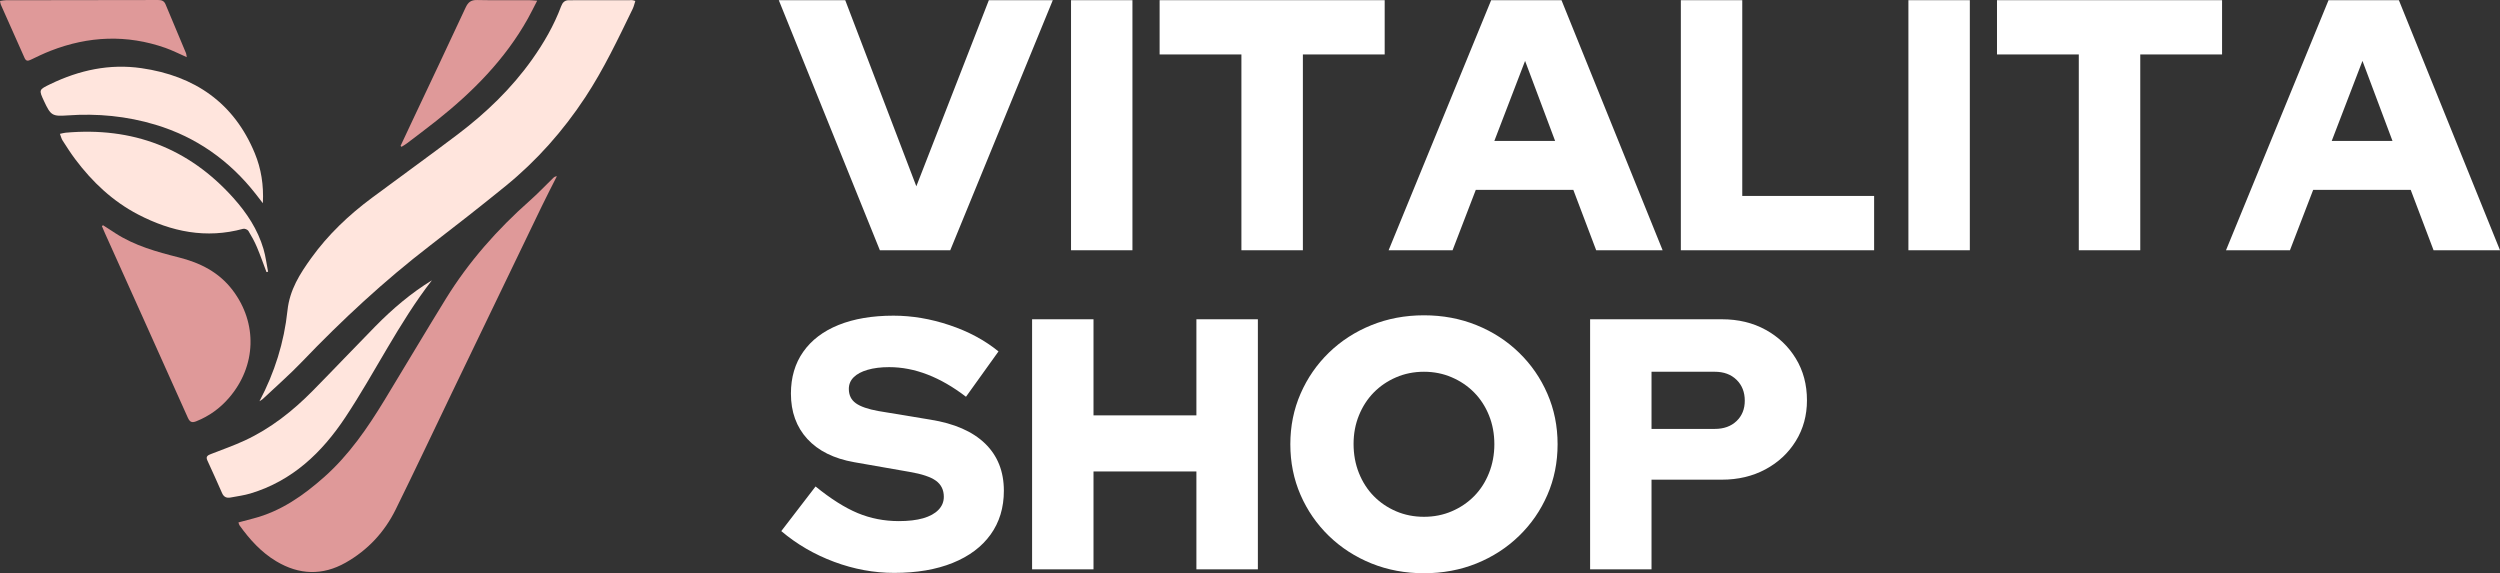
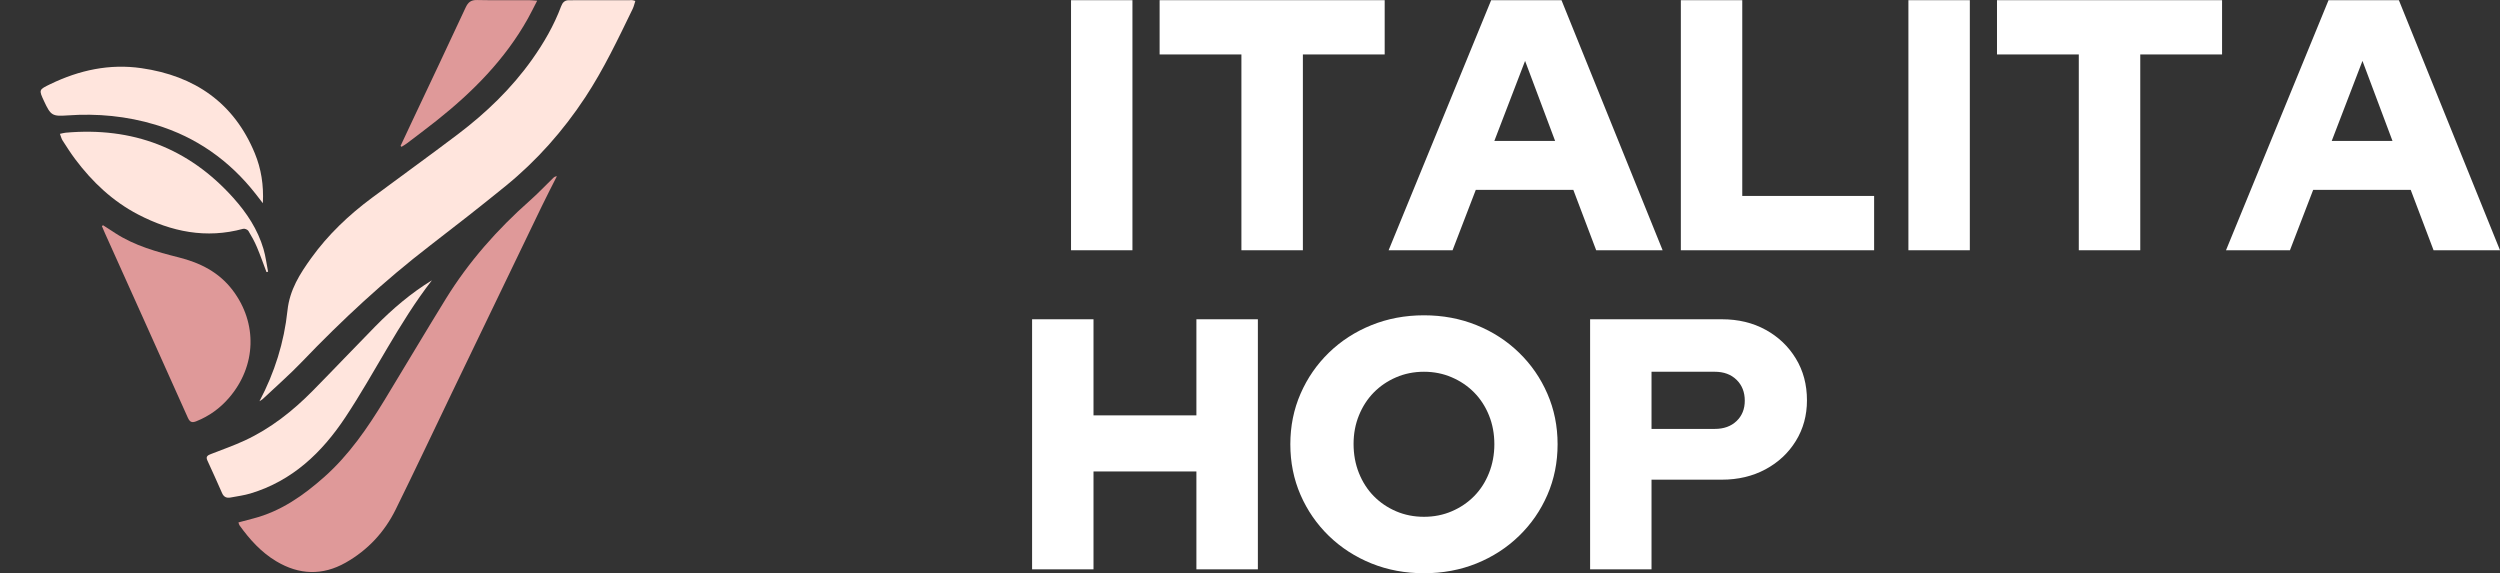
<svg xmlns="http://www.w3.org/2000/svg" xmlns:xlink="http://www.w3.org/1999/xlink" version="1.1" id="Camada_1" x="0px" y="0px" viewBox="0 0 1027.013 235.49" enable-background="new 0 0 1027.013 235.49" xml:space="preserve">
  <rect x="0" y="0" width="1027.013" height="235.49" fill="#333333" stroke="none" />
  <path fill="#FFE5DD" d="M106.583,164.839c6.24-11.797,10.141-24.26,11.51-37.266c0.906-8.552,5.104-15.083,9.766-21.568  c6.906-9.599,15.411-17.661,24.88-24.698c11.771-8.755,23.693-17.313,35.391-26.177c11.568-8.766,21.984-18.766,30.432-30.661  c4.833-6.807,9.01-14.01,11.948-21.875c0.557-1.49,1.411-2.495,3.104-2.495c8.693-0.016,17.385-0.036,26.078-0.031  c0.354,0,0.708,0.172,1.307,0.328c-0.375,1.146-0.604,2.255-1.083,3.24c-6.026,12.396-11.922,24.87-19.531,36.406  c-9.068,13.75-19.891,25.969-32.656,36.359c-10.26,8.354-20.703,16.5-31.188,24.573c-18.755,14.438-36.036,30.474-52.401,47.552  c-5.125,5.349-10.724,10.24-16.12,15.318C107.604,164.24,107.068,164.51,106.583,164.839z" />
  <g>
    <defs>
      <rect id="SVGID_1_" x="97" y="72.036" width="132" height="162.964" />
    </defs>
    <clipPath id="SVGID_2_">
      <use xlink:href="#SVGID_1_" overflow="visible" />
    </clipPath>
    <g clip-path="url(#SVGID_2_)">
      <path fill="#DF9999" d="M97.943,214.615c2.188-0.583,4.146-1.109,6.104-1.62c11.292-2.922,20.531-9.401,29.099-16.995    c10.203-9.036,17.813-20.146,24.839-31.688c8.422-13.839,16.672-27.786,25.177-41.573c9.411-15.25,21.161-28.521,34.557-40.375    c3.339-2.953,6.401-6.214,9.604-9.318c0.344-0.333,0.76-0.589,1.443-0.656c-2.094,4.161-4.245,8.292-6.266,12.484    c-12.313,25.51-24.604,51.026-36.891,76.547c-7.682,15.969-15.234,32.005-23.073,47.896c-4.594,9.313-11.484,16.698-20.563,21.833    c-9.531,5.385-19.073,5.026-28.427-0.542c-6.229-3.708-10.974-8.984-15.161-14.807C98.224,215.578,98.177,215.266,97.943,214.615z    " />
    </g>
  </g>
  <path fill="#DF9999" d="M42.318,92.521c1.703,1.104,3.406,2.208,5.109,3.307c7.953,5.125,16.922,7.62,25.948,9.891  c8.818,2.219,16.557,6.057,22.208,13.51c10.281,13.552,9.719,31.135-1.448,44.141c-3.729,4.344-8.193,7.568-13.5,9.688  c-1.786,0.719-2.667,0.333-3.474-1.469c-11.318-25.302-22.708-50.578-34.083-75.859c-0.422-0.938-0.813-1.896-1.219-2.844  C42.01,92.766,42.167,92.646,42.318,92.521z" />
  <path fill="#FFE5DD" d="M24.62,54.984c0.995-0.203,1.698-0.417,2.417-0.479c27.333-2.401,50.396,6.219,68.833,26.802  c5.521,6.167,10.005,12.953,12.365,20.948c0.901,3.047,1.281,6.245,1.896,9.375c-0.219,0.047-0.438,0.094-0.656,0.146  c-1.307-3.438-2.516-6.917-3.948-10.297c-0.974-2.292-2.182-4.495-3.484-6.62c-0.333-0.542-1.516-1.036-2.125-0.87  c-15.229,4.177-29.5,1.229-43.167-5.87c-10.453-5.432-18.818-13.349-25.854-22.724c-1.854-2.474-3.521-5.094-5.198-7.698  C25.234,56.979,25.042,56.078,24.62,54.984z" />
  <path fill="#FFE5DD" d="M107.99,83.49c-1.219-1.578-2.031-2.646-2.854-3.698c-10.802-13.823-24.521-23.51-41.292-28.563  c-11.75-3.536-23.833-4.693-36.104-3.818c-6.307,0.453-6.917-0.01-9.635-5.833c-2.208-4.74-2.172-4.724,2.604-7.036  c11.865-5.745,24.344-8.432,37.417-6.536c21.771,3.146,37.99,14.156,46.568,35.01C107.271,69.276,108.37,75.948,107.99,83.49z" />
  <path fill="#FFE5DD" d="M177.427,115.151c-13.667,17.63-23.281,37.776-35.526,56.245c-9.646,14.557-21.818,26.146-39,31.318  c-2.661,0.802-5.458,1.151-8.203,1.672c-1.589,0.302-2.76-0.198-3.464-1.797c-1.974-4.51-4.005-8.995-6.063-13.469  c-0.76-1.661,0.281-2.125,1.5-2.604c4.641-1.823,9.37-3.464,13.885-5.563c10.62-4.927,19.693-12.094,27.88-20.385  c8.661-8.781,17.135-17.745,25.786-26.542C161.245,126.891,168.833,120.422,177.427,115.151z" />
  <g>
    <defs>
-       <rect id="SVGID_3_" width="77" height="25.37" />
-     </defs>
+       </defs>
    <clipPath id="SVGID_4_">
      <use xlink:href="#SVGID_3_" overflow="visible" />
    </clipPath>
    <g clip-path="url(#SVGID_4_)">
      <path fill="#DF9999" d="M76.427,21.88c0.13,0.318,0.13,0.698,0.292,1.599c-3.234-1.417-5.927-2.802-8.755-3.797    c-15.859-5.573-31.599-4.885-47.161,1.177c-2.813,1.099-5.542,2.417-8.26,3.724c-1.193,0.568-1.896,0.495-2.474-0.823    C6.865,16.49,3.599,9.245,0.375,1.984C0.193,1.594,0.167,1.13,0,0.391c0.896-0.115,1.661-0.297,2.438-0.297    c20.844-0.036,41.688-0.052,62.536-0.089C66.391,0,67.411,0.349,68.01,1.786C70.792,8.495,73.625,15.177,76.427,21.88z" />
    </g>
  </g>
  <g>
    <defs>
      <rect id="SVGID_5_" x="163.667" width="57.333" height="61.37" />
    </defs>
    <clipPath id="SVGID_6_">
      <use xlink:href="#SVGID_5_" overflow="visible" />
    </clipPath>
    <g clip-path="url(#SVGID_6_)">
      <path fill="#DF9999" d="M164.552,59.938c1.682-3.594,3.365-7.188,5.057-10.776c7.229-15.328,14.516-30.63,21.646-46.005    c1.036-2.229,2.208-3.203,4.729-3.146c7.021,0.156,14.047,0.042,21.068,0.057c0.964,0,1.927,0.109,3.625,0.219    c-1.396,2.693-2.526,5.021-3.781,7.271c-9.385,16.813-22.641,30.156-37.552,42c-4.026,3.193-8.141,6.266-12.234,9.375    c-0.677,0.516-1.438,0.922-2.161,1.38C164.818,60.188,164.682,60.063,164.552,59.938z" />
    </g>
  </g>
  <g>
    <g transform="translate(260.966, 394.077)">
      <g>
-         <path fill="#FFFFFF" d="M100.489-291.271L58.968-394.001h27.292l29.208,76.458l29.792-76.458h26.271l-42.125,102.729H100.489z" />
-       </g>
+         </g>
    </g>
  </g>
  <g>
    <g transform="translate(343.847, 394.077)">
      <g>
        <path fill="#FFFFFF" d="M96.137-291.271v-102.729h25.229v102.729H96.137z" />
      </g>
    </g>
  </g>
  <g>
    <g transform="translate(375.547, 394.077)">
      <g>
        <path fill="#FFFFFF" d="M134.432-291.271v-80.438h-33.604v-22.292h92.458v22.292h-33.604v80.438H134.432z" />
      </g>
    </g>
  </g>
  <g>
    <g transform="translate(448.853, 394.077)">
      <g>
        <path fill="#FFFFFF" d="M121.597-291.271l42.125-102.729h28.896l41.542,102.729h-27.292l-9.396-24.813h-40.063l-9.542,24.813     H121.597z M165.034-336.188h24.958l-12.333-32.875L165.034-336.188z" />
      </g>
    </g>
  </g>
  <g>
    <g transform="translate(531.735, 394.077)">
      <g>
        <path fill="#FFFFFF" d="M158.766-291.271v-102.729h25.229v80.417h54.167v22.313H158.766z" />
      </g>
    </g>
  </g>
  <g>
    <g transform="translate(601.848, 394.077)">
      <g>
        <path fill="#FFFFFF" d="M182.137-291.271v-102.729h25.229v102.729H182.137z" />
      </g>
    </g>
  </g>
  <g>
    <g transform="translate(633.548, 394.077)">
      <g>
        <path fill="#FFFFFF" d="M220.433-291.271v-80.438h-33.604v-22.292h92.458v22.292h-33.604v80.438H220.433z" />
      </g>
    </g>
  </g>
  <g>
    <g transform="translate(706.854, 394.077)">
      <g>
        <path fill="#FFFFFF" d="M207.597-291.271l42.125-102.729h28.896l41.542,102.729h-27.292l-9.396-24.813H243.41l-9.542,24.813     H207.597z M251.035-336.188h24.958l-12.333-32.875L251.035-336.188z" />
      </g>
    </g>
  </g>
  <g>
    <g transform="translate(260.966, 492.387)">
      <g>
-         <path fill="#FFFFFF" d="M106.364-257.043c-8.323,0-16.542-1.51-24.667-4.542c-8.115-3.026-15.349-7.234-21.708-12.625     l14.083-18.333c6.26,5.083,12.031,8.729,17.313,10.938c5.292,2.198,10.922,3.292,16.896,3.292c3.917,0,7.24-0.385,9.979-1.167     c2.734-0.792,4.833-1.943,6.292-3.458c1.469-1.51,2.208-3.297,2.208-5.354c0-2.833-1.078-5.031-3.229-6.604     c-2.156-1.568-5.823-2.792-11-3.667l-22.604-3.958c-8.323-1.469-14.729-4.651-19.229-9.542c-4.5-4.901-6.75-11.115-6.75-18.646     c0-6.651,1.688-12.375,5.063-17.167c3.375-4.802,8.214-8.479,14.521-11.021c6.318-2.542,13.833-3.813,22.542-3.813     c7.635,0,15.318,1.302,23.042,3.896c7.734,2.583,14.438,6.182,20.104,10.792l-13.354,18.625     c-10.573-8.109-21.083-12.167-31.542-12.167c-3.432,0-6.396,0.37-8.896,1.104c-2.49,0.724-4.391,1.745-5.708,3.063     c-1.323,1.323-1.979,2.911-1.979,4.771c0,2.542,0.948,4.5,2.854,5.875c1.901,1.375,5.005,2.453,9.313,3.229l21.292,3.521     c9.875,1.573,17.38,4.849,22.521,9.833c5.135,4.99,7.708,11.448,7.708,19.375c0,6.948-1.813,12.938-5.438,17.979     c-3.615,5.042-8.802,8.932-15.563,11.667C123.676-258.413,115.655-257.043,106.364-257.043z" />
-       </g>
+         </g>
    </g>
  </g>
  <g>
    <g transform="translate(331.85, 492.387)">
      <g>
        <path fill="#FFFFFF" d="M92.138-258.501V-361.23h25.229v39.479h42.271v-39.479h25.25v102.729h-25.25v-40.208h-42.271v40.208     H92.138z" />
      </g>
    </g>
  </g>
  <g>
    <g transform="translate(414.181, 492.387)">
      <g>
        <path fill="#FFFFFF" d="M170.79-256.897c-7.724,0-14.911-1.344-21.563-4.021c-6.656-2.693-12.479-6.458-17.479-11.292     c-4.99-4.844-8.875-10.469-11.667-16.875c-2.792-6.417-4.188-13.344-4.188-20.792c0-7.427,1.396-14.344,4.188-20.75     c2.792-6.417,6.677-12.047,11.667-16.896c5-4.844,10.823-8.609,17.479-11.292c6.651-2.693,13.839-4.042,21.563-4.042     c7.734,0,14.927,1.349,21.583,4.042c6.651,2.682,12.469,6.448,17.458,11.292c5,4.849,8.885,10.479,11.667,16.896     c2.792,6.406,4.188,13.323,4.188,20.75c0,7.448-1.396,14.375-4.188,20.792c-2.781,6.406-6.667,12.031-11.667,16.875     c-4.99,4.833-10.807,8.599-17.458,11.292C185.717-258.241,178.524-256.897,170.79-256.897z M170.79-280.084     c4.109,0,7.922-0.755,11.438-2.271c3.526-1.51,6.589-3.589,9.188-6.229c2.594-2.635,4.625-5.792,6.083-9.458     c1.469-3.677,2.208-7.625,2.208-11.833c0-4.302-0.74-8.26-2.208-11.875c-1.458-3.625-3.49-6.755-6.083-9.396     c-2.599-2.635-5.661-4.714-9.188-6.229c-3.516-1.526-7.328-2.292-11.438-2.292c-4.115,0-7.932,0.766-11.458,2.292     c-3.516,1.516-6.573,3.594-9.167,6.229c-2.583,2.641-4.615,5.771-6.083,9.396c-1.474,3.615-2.208,7.521-2.208,11.729     c0,4.307,0.734,8.302,2.208,11.979c1.469,3.667,3.5,6.823,6.083,9.458c2.594,2.641,5.651,4.719,9.167,6.229     C162.857-280.84,166.675-280.084,170.79-280.084z" />
      </g>
    </g>
  </g>
  <g>
    <g transform="translate(503.777, 492.387)">
      <g>
        <path fill="#FFFFFF" d="M149.447-258.501V-361.23h54.146c6.75,0,12.74,1.448,17.979,4.333c5.234,2.875,9.365,6.813,12.396,11.813     c3.042,4.99,4.563,10.708,4.563,17.167c0,6.167-1.521,11.724-4.563,16.667c-3.031,4.932-7.188,8.823-12.479,11.667     c-5.281,2.833-11.245,4.25-17.896,4.25h-28.917v36.833H149.447z M174.676-316.189h25.979c3.719,0,6.708-1.073,8.958-3.229     c2.25-2.151,3.375-4.938,3.375-8.354c0-3.526-1.125-6.385-3.375-8.583c-2.25-2.208-5.24-3.313-8.958-3.313h-25.979V-316.189z" />
      </g>
    </g>
  </g>
</svg>